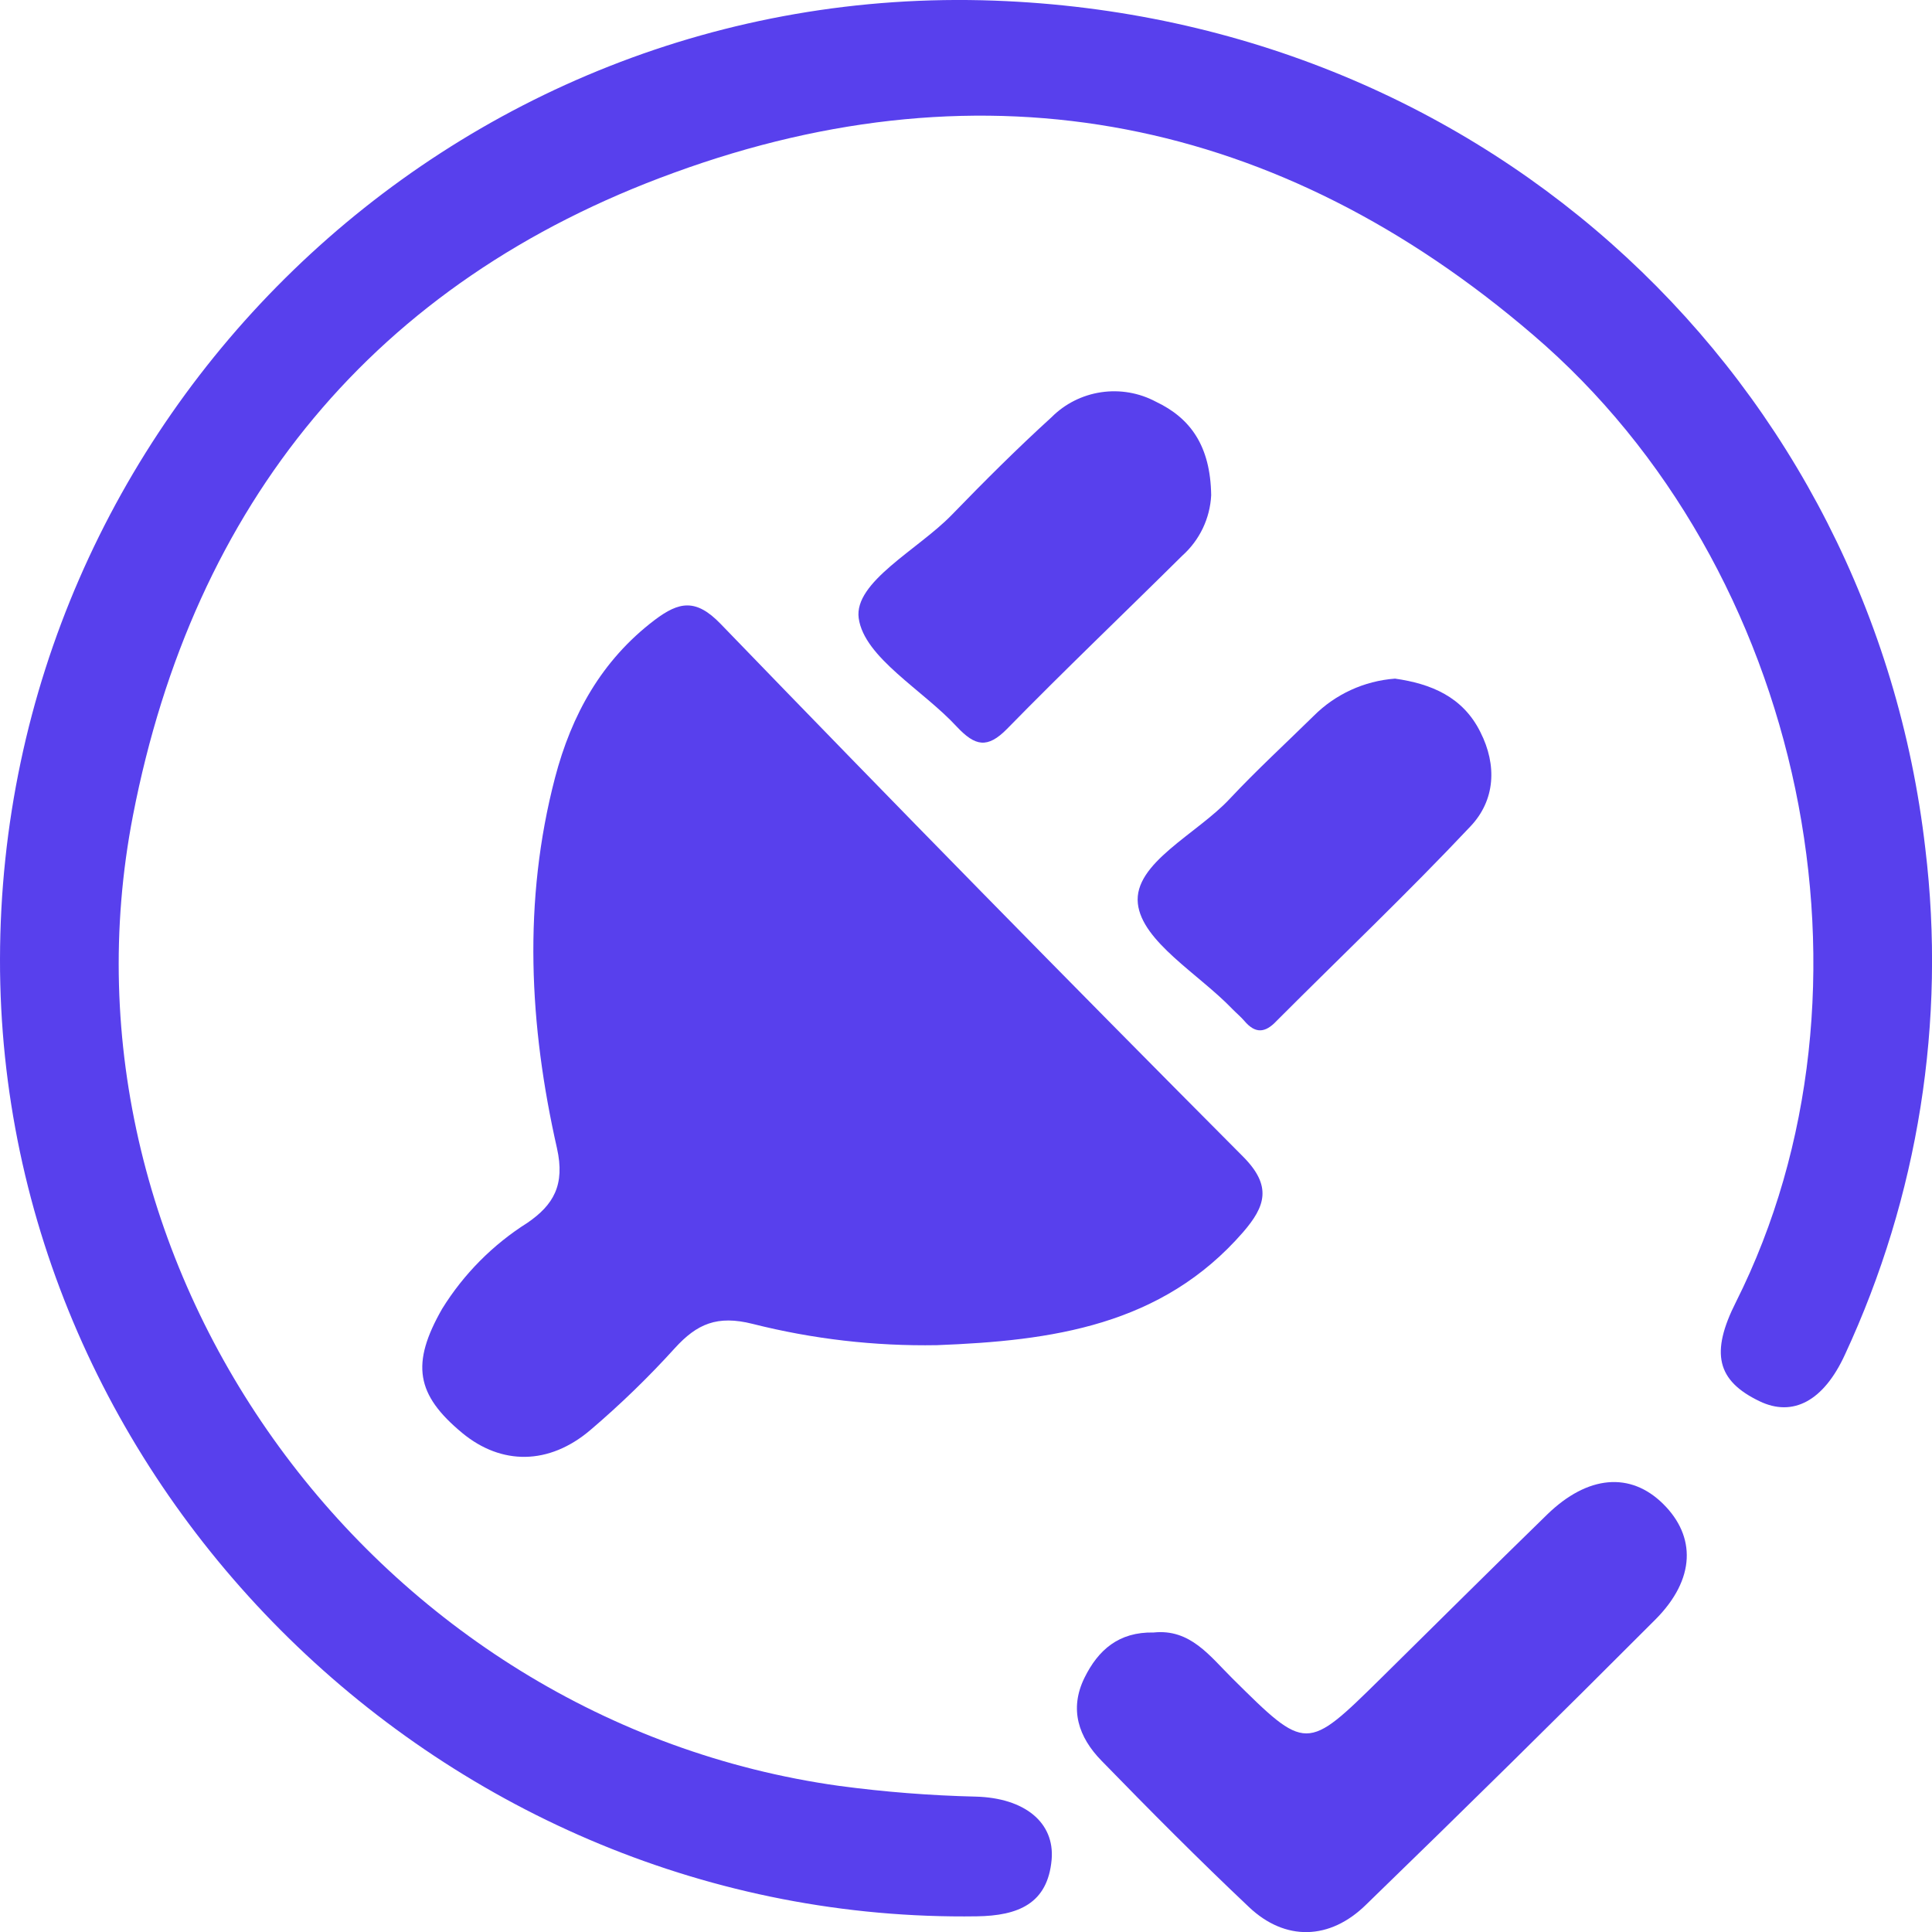
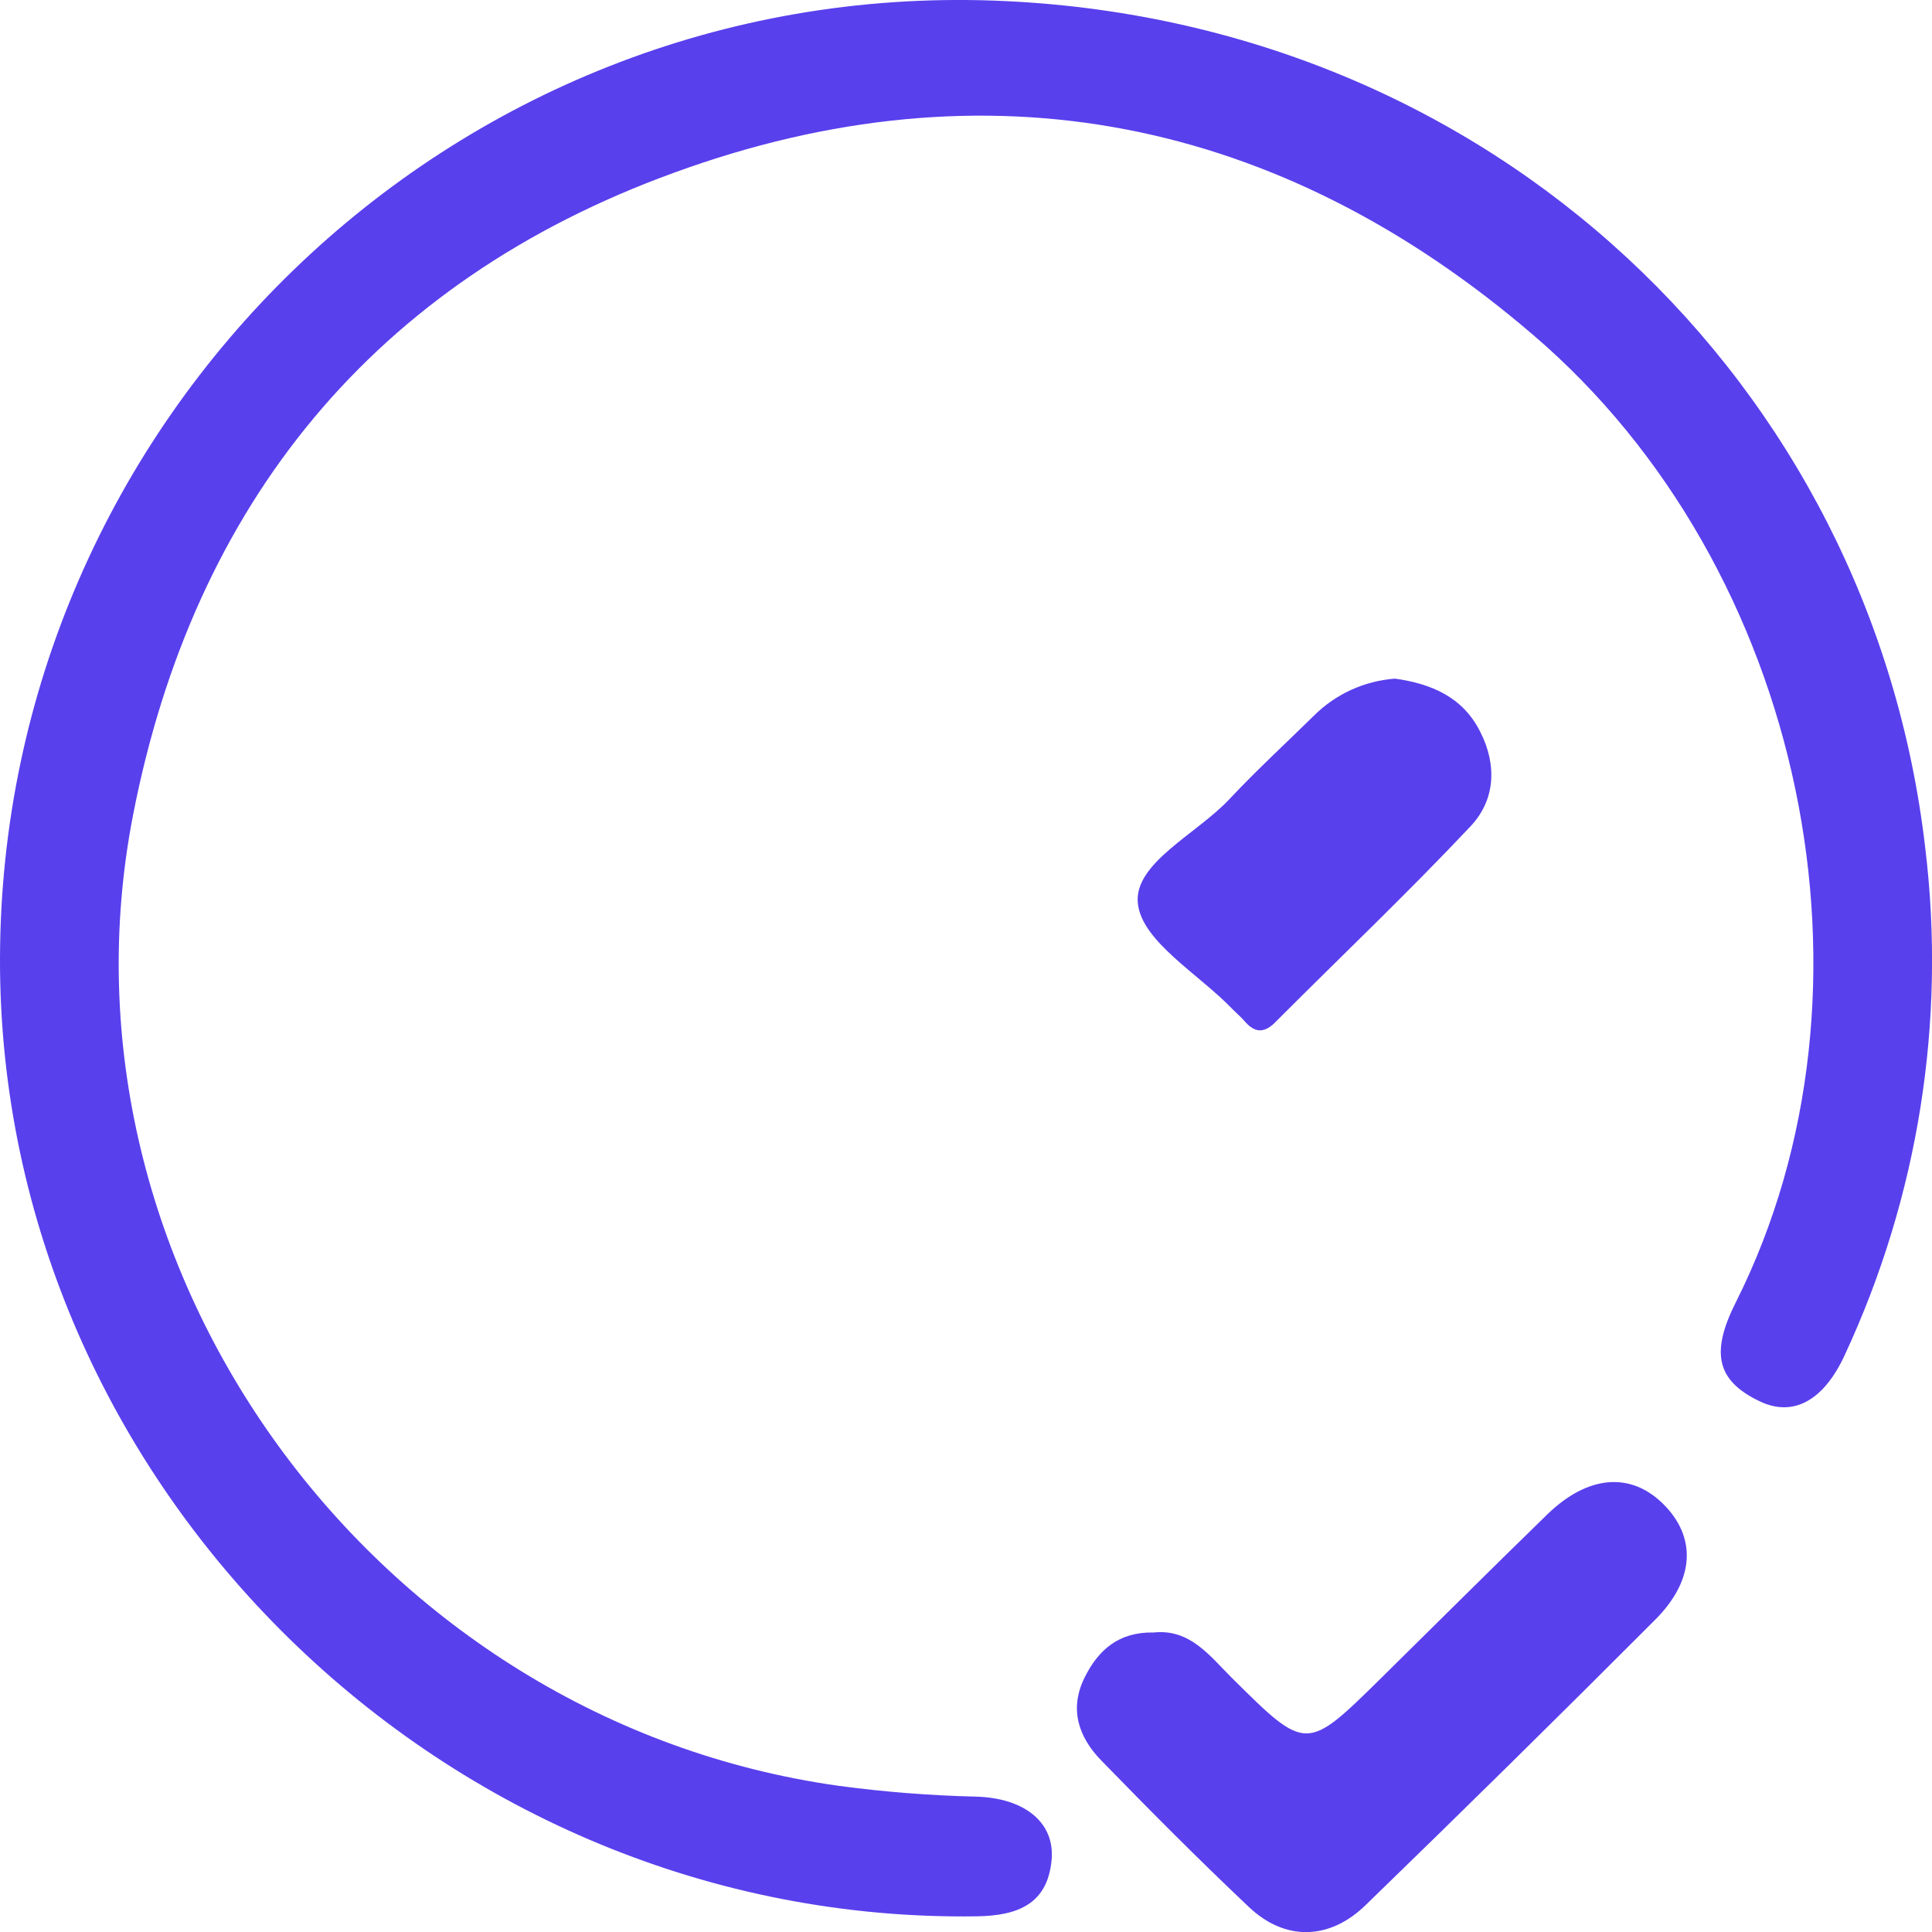
<svg xmlns="http://www.w3.org/2000/svg" width="43" height="43" viewBox="0 0 43 43" fill="none">
  <path d="M2.71494e-05 21.346C0.019 9.343 10.015 -0.427 22.131 0.014C33.221 0.42 41.663 8.558 42.851 18.884C43.316 22.73 42.697 26.629 41.063 30.148C40.588 31.186 39.902 31.543 39.164 31.188C38.209 30.731 38.063 30.113 38.638 28.976C42.116 22.045 40.184 12.636 34.121 7.453C28.484 2.617 21.973 1.299 14.999 3.845C8.331 6.265 4.308 11.214 2.96 18.147C0.996 28.263 8.355 38.31 18.677 39.748C19.687 39.883 20.703 39.963 21.721 39.987C22.806 40.017 23.476 40.563 23.406 41.388C23.319 42.372 22.66 42.638 21.74 42.651C9.926 42.824 -0.019 33.084 2.71494e-05 21.346Z" fill="#5840ED" />
-   <path d="M20.852 29.939C19.47 29.963 18.09 29.804 16.75 29.465C15.963 29.267 15.513 29.465 15.022 30.003C14.436 30.65 13.808 31.259 13.142 31.826C12.217 32.614 11.159 32.611 10.291 31.896C9.258 31.041 9.141 30.353 9.841 29.129C10.319 28.357 10.968 27.702 11.74 27.215C12.315 26.82 12.581 26.377 12.396 25.554C11.778 22.823 11.634 20.059 12.353 17.309C12.719 15.914 13.386 14.698 14.572 13.798C15.114 13.389 15.489 13.317 16.037 13.884C19.885 17.868 23.763 21.822 27.669 25.745C28.317 26.398 28.163 26.85 27.669 27.422C25.857 29.509 23.405 29.842 20.852 29.939Z" fill="#5840ED" />
  <path d="M25.676 36.334C26.49 36.248 26.924 36.856 27.426 37.353C29.075 38.988 29.073 38.99 30.735 37.353C31.967 36.138 33.193 34.917 34.433 33.71C35.339 32.829 36.291 32.753 37.018 33.474C37.745 34.194 37.743 35.143 36.842 36.047C34.717 38.176 32.574 40.288 30.413 42.383C29.599 43.19 28.601 43.206 27.798 42.445C26.677 41.386 25.592 40.294 24.515 39.187C24.008 38.668 23.791 38.044 24.138 37.34C24.442 36.724 24.898 36.318 25.676 36.334Z" fill="#5840ED" />
-   <path d="M26.957 11.023C26.931 11.538 26.7 12.022 26.314 12.367C25.015 13.655 23.691 14.916 22.413 16.223C21.974 16.669 21.702 16.604 21.301 16.18C20.544 15.357 19.236 14.639 19.112 13.76C19 12.954 20.435 12.23 21.179 11.464C21.922 10.698 22.638 9.983 23.406 9.284C23.703 8.986 24.09 8.792 24.508 8.73C24.926 8.668 25.353 8.742 25.725 8.94C26.49 9.303 26.941 9.918 26.957 11.023Z" fill="#5840ED" />
  <path d="M31.049 15.104C31.844 15.217 32.557 15.505 32.948 16.293C33.325 17.037 33.276 17.811 32.731 18.389C31.334 19.873 29.853 21.279 28.412 22.723C28.16 22.992 27.94 23.011 27.696 22.723C27.615 22.629 27.517 22.548 27.425 22.454C26.679 21.677 25.417 20.957 25.325 20.11C25.227 19.209 26.643 18.561 27.37 17.779C27.967 17.142 28.613 16.548 29.237 15.935C29.72 15.45 30.363 15.155 31.049 15.104Z" fill="#5840ED" />
</svg>